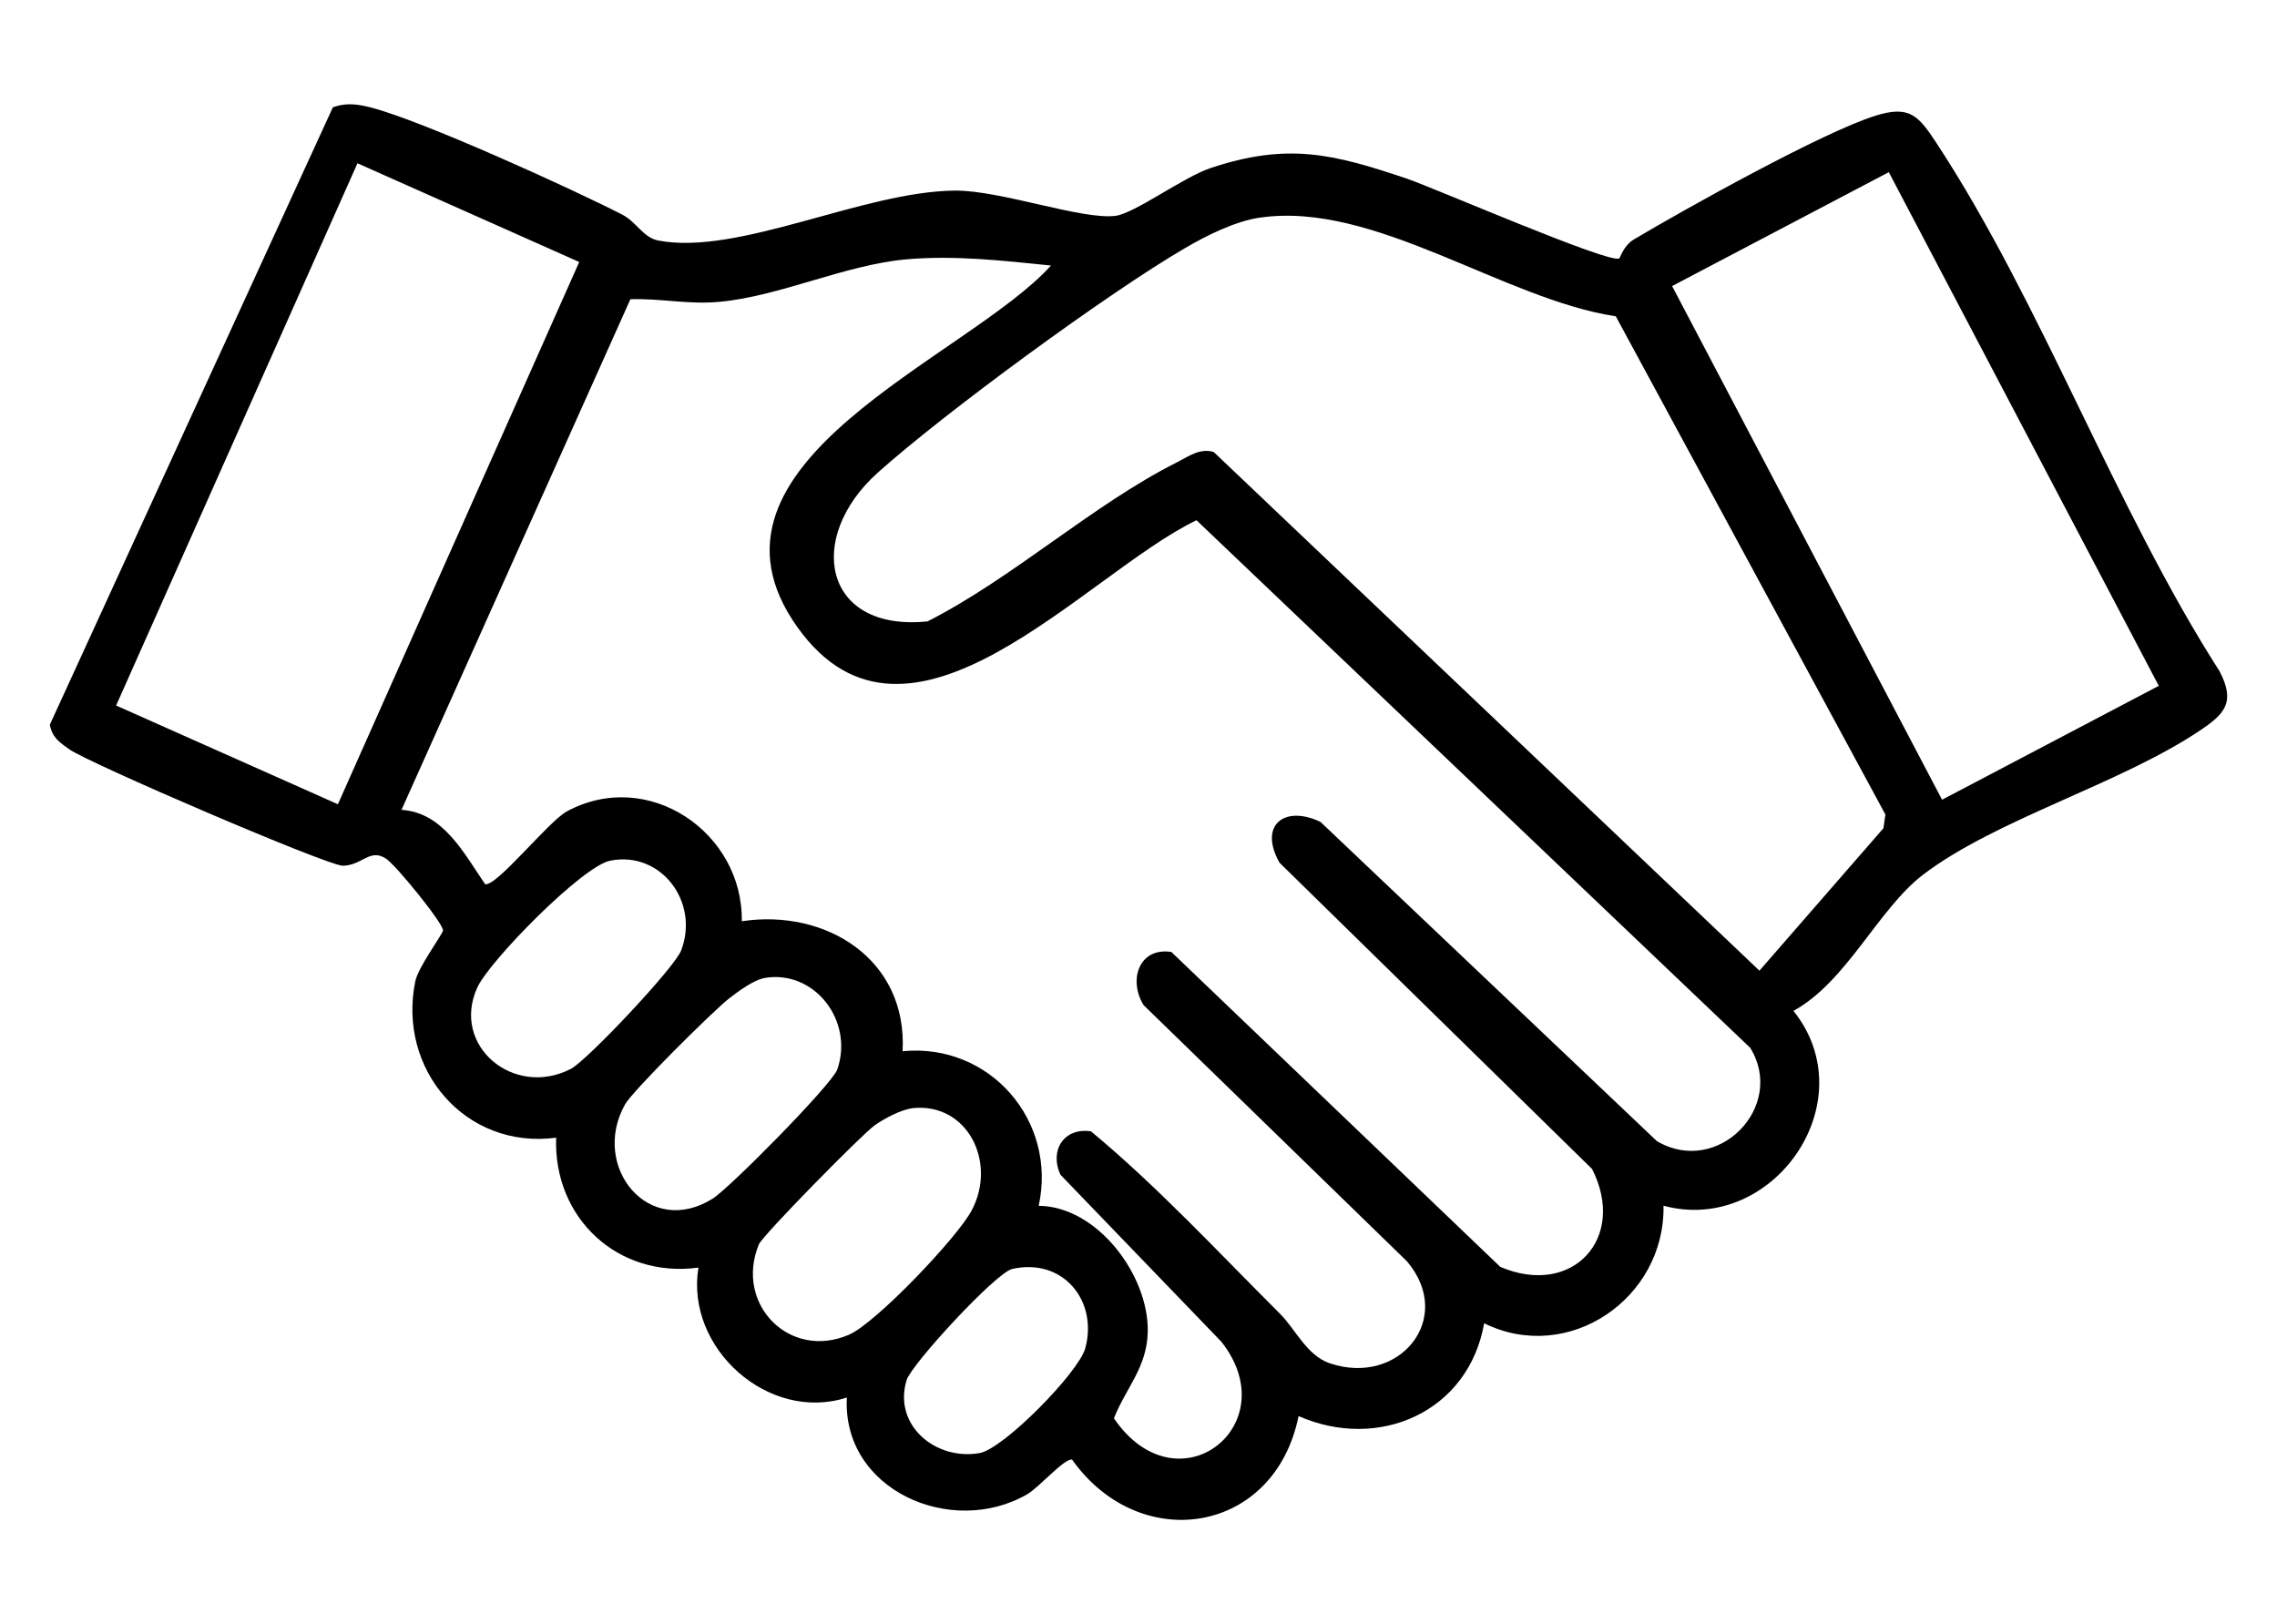
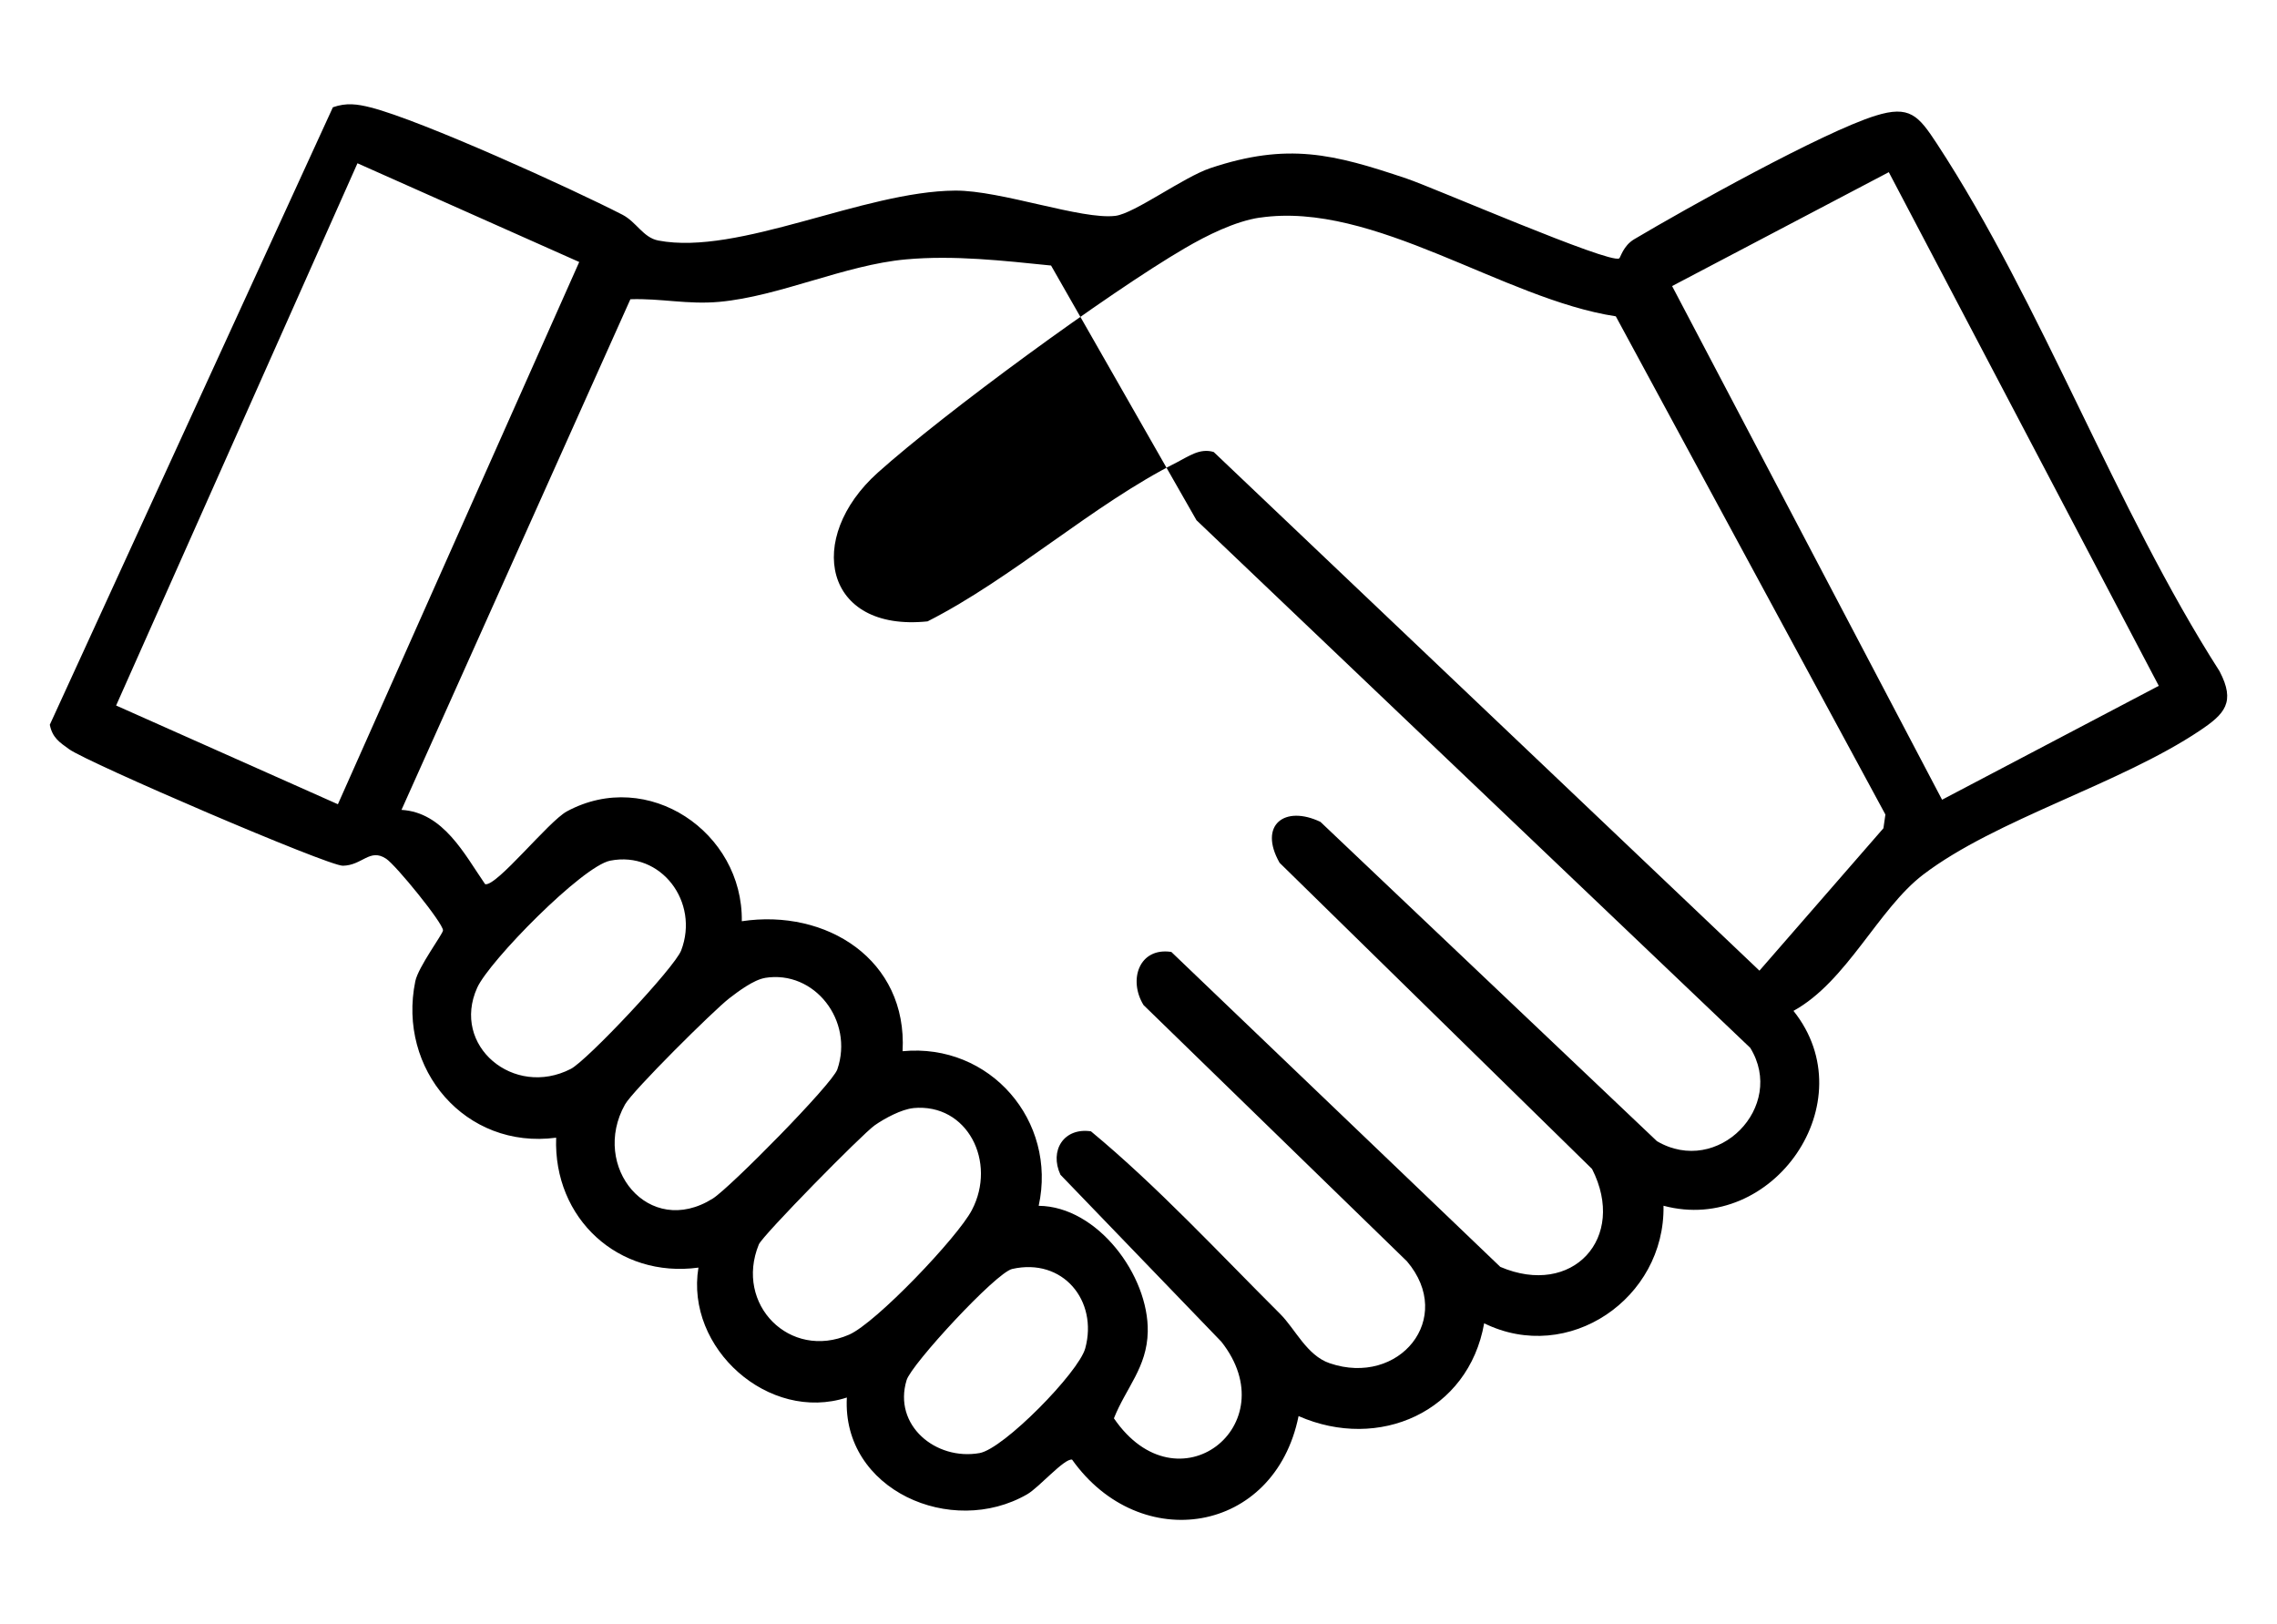
<svg xmlns="http://www.w3.org/2000/svg" id="Layer_1" data-name="Layer 1" viewBox="0 0 368.07 262.54">
-   <path id="Hands" d="M261.73,41.78c.22-.12.64-2.04,2.42-3.1,8.41-5,30.56-17.35,39.02-19.98,5.52-1.72,6.93-.04,9.92,4.52,16.97,25.9,28.79,58.89,45.7,85.29,2.62,5.02.82,6.9-3.2,9.59-12.87,8.63-33.01,14.35-44.72,23.28-7.26,5.54-12.32,17.27-20.96,22.02,11.76,14.72-3.35,36.23-21.01,31.5.28,14.99-15.37,25.7-28.99,19-2.53,14.33-17.02,20.7-30,15-3.86,19.1-25.62,22.51-36.61,7.04-1.24-.26-5.34,4.5-7.26,5.6-12.23,7.06-29.95-.68-29.15-15.64-12.62,4.1-26.14-7.96-23.99-21-12.94,1.76-23.47-7.94-23-21-14.67,1.95-25.69-11.07-22.77-25.28.47-2.31,4.48-7.68,4.48-8.23,0-1.19-7.59-10.52-9.19-11.58-2.65-1.76-3.84,1.08-7,1.13-2.41.04-41.16-16.62-44.24-18.83-1.57-1.13-2.71-1.86-3.13-3.96L53.81,17.34c2.18-.77,3.95-.52,6.12.03,8.2,2.09,32.42,13.09,40.67,17.33,2.29,1.18,3.36,3.71,5.82,4.18,12.98,2.48,33.12-7.97,47.98-8.07,7.39-.05,20.49,4.76,25.91,4.08,3.09-.39,10.97-6.25,15.36-7.72,12.48-4.16,19.84-2.31,31.75,1.71,4.41,1.49,32.72,13.8,34.31,12.89ZM57.78,26.4L18.77,114.04l35.85,15.96,39.01-87.65-35.85-15.96ZM305.32,27.83l-35.03,18.41,43.64,83.03,35.03-18.41-43.64-83.03ZM203.66,35.17c-4,.59-8.6,2.89-12.08,4.92-12.47,7.26-38.91,26.65-49.69,36.31-11.79,10.57-8.76,25.78,8.05,24.04,13.75-6.98,26.73-18.88,40.29-25.7,1.86-.94,3.71-2.36,5.96-1.68l88.22,83.84,20.04-23.02.32-2.22-43.58-80.53c-18.19-2.77-39.1-18.66-57.52-15.95ZM169.9,42.92c-7.7-.78-15.7-1.7-23.48-.99-9.84.89-20.45,5.98-30.14,6.86-5.17.47-9.44-.59-14.38-.42l-37,82.54c6.78.4,10.17,7.16,13.52,12.01,1.84.44,10.25-10.17,13.22-11.77,13.12-7.08,28.48,3.37,28.27,17.76,13.66-2.06,26.8,6.2,25.99,21.01,14.14-1.36,25.01,11.28,22,24.99,9.5.09,17.81,11.26,17.63,20.34-.11,5.78-3.5,9.05-5.47,14.01,10.29,15.05,28.02,1.11,17.37-12.38l-26.01-26.99c-1.82-3.91.54-7.67,4.93-7.02,10.72,8.88,20.59,19.55,30.58,29.51,2.46,2.45,4.3,6.72,8.02,7.98,11.22,3.81,20.32-7.25,12.48-16.48l-42.58-41.42c-2.5-4.06-.72-9.37,4.49-8.59l53.18,50.91c11.65,4.98,20.53-4.64,14.83-15.83l-50.51-49.49c-3.46-6.1.81-9.38,6.61-6.61l54.39,51.61c9.86,5.79,20.94-5.6,15.08-15.09l-89.51-85.28c-18.03,8.67-46.51,42.5-64.5,17.3-18.99-26.6,27.45-43.45,40.99-58.48ZM98.64,139.12c-4.51.89-19.54,16.21-21.5,20.53-4.25,9.4,5.92,17.87,15.13,13.13,2.61-1.34,16.78-16.37,17.84-19.15,2.99-7.82-3.25-16.13-11.47-14.51ZM123.65,158.08c-1.81.3-4.28,2.14-5.78,3.3-2.53,1.96-15.59,14.92-16.84,17.15-5.61,10.01,3.82,21.73,14.2,15.2,2.75-1.73,19.29-18.47,20.12-20.87,2.7-7.86-3.68-16.1-11.7-14.79ZM147.64,179.12c-1.9.18-4.64,1.65-6.25,2.78-2.01,1.41-18.14,17.81-18.73,19.26-3.95,9.67,5,18.75,14.59,14.58,4.35-1.89,17.56-15.75,19.85-20.14,4.06-7.74-.69-17.31-9.46-16.49ZM163.61,205.12c-2.63.6-16.29,15.41-17.06,17.97-2.22,7.27,4.69,13.04,11.79,11.79,3.9-.68,16.04-13.06,17.09-16.94,2.09-7.71-3.63-14.68-11.82-12.82Z" />
+   <path id="Hands" d="M261.73,41.78c.22-.12.64-2.04,2.42-3.1,8.41-5,30.56-17.35,39.02-19.98,5.52-1.72,6.93-.04,9.92,4.52,16.97,25.9,28.79,58.89,45.7,85.29,2.62,5.02.82,6.9-3.2,9.59-12.87,8.63-33.01,14.35-44.72,23.28-7.26,5.54-12.32,17.27-20.96,22.02,11.76,14.72-3.35,36.23-21.01,31.5.28,14.99-15.37,25.7-28.99,19-2.53,14.33-17.02,20.7-30,15-3.86,19.1-25.62,22.51-36.61,7.04-1.24-.26-5.34,4.5-7.26,5.6-12.23,7.06-29.95-.68-29.15-15.64-12.62,4.1-26.14-7.96-23.99-21-12.94,1.76-23.47-7.94-23-21-14.67,1.95-25.69-11.07-22.77-25.28.47-2.31,4.48-7.68,4.48-8.23,0-1.19-7.59-10.52-9.19-11.58-2.65-1.76-3.84,1.08-7,1.13-2.41.04-41.16-16.62-44.24-18.83-1.57-1.13-2.71-1.86-3.13-3.96L53.81,17.34c2.18-.77,3.95-.52,6.12.03,8.2,2.09,32.42,13.09,40.67,17.33,2.29,1.18,3.36,3.71,5.82,4.18,12.98,2.48,33.12-7.97,47.98-8.07,7.39-.05,20.49,4.76,25.91,4.08,3.09-.39,10.97-6.25,15.36-7.72,12.48-4.16,19.84-2.31,31.75,1.71,4.41,1.49,32.72,13.8,34.31,12.89ZM57.78,26.4L18.77,114.04l35.85,15.96,39.01-87.65-35.85-15.96ZM305.32,27.83l-35.03,18.41,43.64,83.03,35.03-18.41-43.64-83.03ZM203.66,35.17c-4,.59-8.6,2.89-12.08,4.92-12.47,7.26-38.91,26.65-49.69,36.31-11.79,10.57-8.76,25.78,8.05,24.04,13.75-6.98,26.73-18.88,40.29-25.7,1.86-.94,3.71-2.36,5.96-1.68l88.22,83.84,20.04-23.02.32-2.22-43.58-80.53c-18.19-2.77-39.1-18.66-57.52-15.95ZM169.9,42.92c-7.7-.78-15.7-1.7-23.48-.99-9.84.89-20.45,5.98-30.14,6.86-5.17.47-9.44-.59-14.38-.42l-37,82.54c6.78.4,10.17,7.16,13.52,12.01,1.84.44,10.25-10.17,13.22-11.77,13.12-7.08,28.48,3.37,28.27,17.76,13.66-2.06,26.8,6.2,25.99,21.01,14.14-1.36,25.01,11.28,22,24.99,9.5.09,17.81,11.26,17.63,20.34-.11,5.78-3.5,9.05-5.47,14.01,10.29,15.05,28.02,1.11,17.37-12.38l-26.01-26.99c-1.82-3.91.54-7.67,4.93-7.02,10.72,8.88,20.59,19.55,30.58,29.51,2.46,2.45,4.3,6.72,8.02,7.98,11.22,3.81,20.32-7.25,12.48-16.48l-42.58-41.42c-2.5-4.06-.72-9.37,4.49-8.59l53.18,50.91c11.65,4.98,20.53-4.64,14.83-15.83l-50.51-49.49c-3.46-6.1.81-9.38,6.61-6.61l54.39,51.61c9.86,5.79,20.94-5.6,15.08-15.09l-89.51-85.28ZM98.64,139.12c-4.51.89-19.54,16.21-21.5,20.53-4.25,9.4,5.92,17.87,15.13,13.13,2.61-1.34,16.78-16.37,17.84-19.15,2.99-7.82-3.25-16.13-11.47-14.51ZM123.65,158.08c-1.81.3-4.28,2.14-5.78,3.3-2.53,1.96-15.59,14.92-16.84,17.15-5.61,10.01,3.82,21.73,14.2,15.2,2.75-1.73,19.29-18.47,20.12-20.87,2.7-7.86-3.68-16.1-11.7-14.79ZM147.64,179.12c-1.9.18-4.64,1.65-6.25,2.78-2.01,1.41-18.14,17.81-18.73,19.26-3.95,9.67,5,18.75,14.59,14.58,4.35-1.89,17.56-15.75,19.85-20.14,4.06-7.74-.69-17.31-9.46-16.49ZM163.61,205.12c-2.63.6-16.29,15.41-17.06,17.97-2.22,7.27,4.69,13.04,11.79,11.79,3.9-.68,16.04-13.06,17.09-16.94,2.09-7.71-3.63-14.68-11.82-12.82Z" />
</svg>